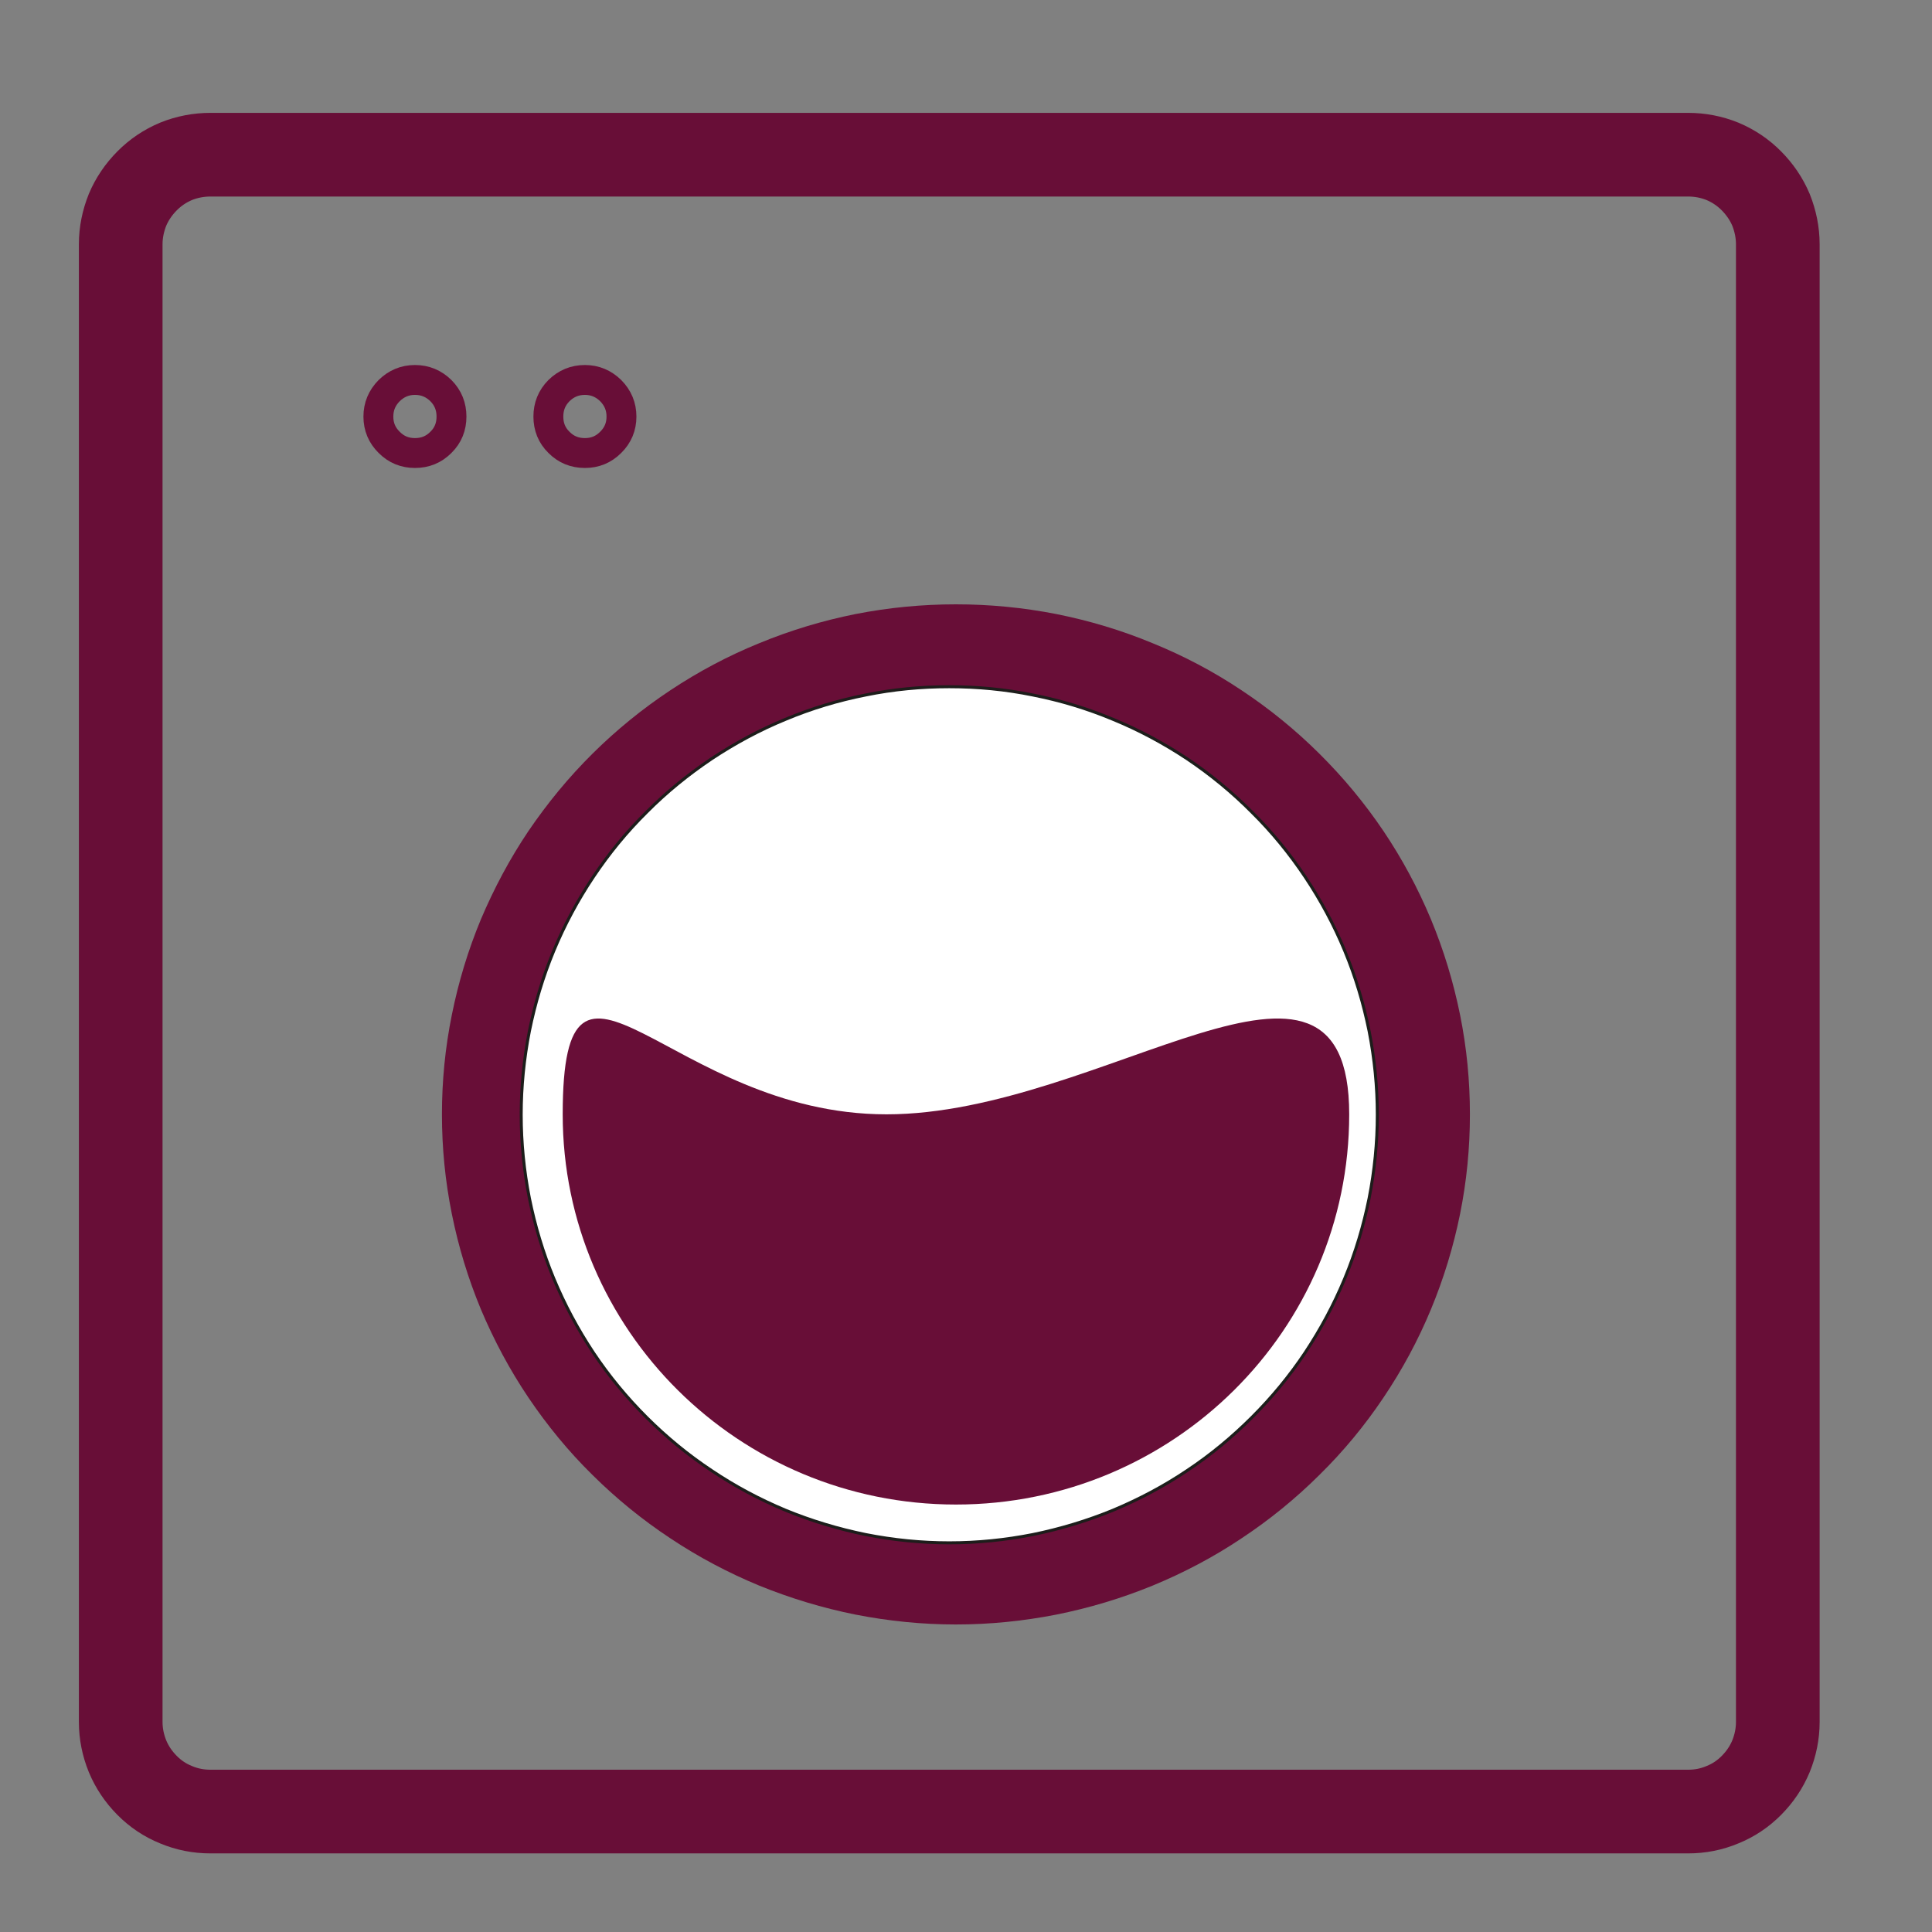
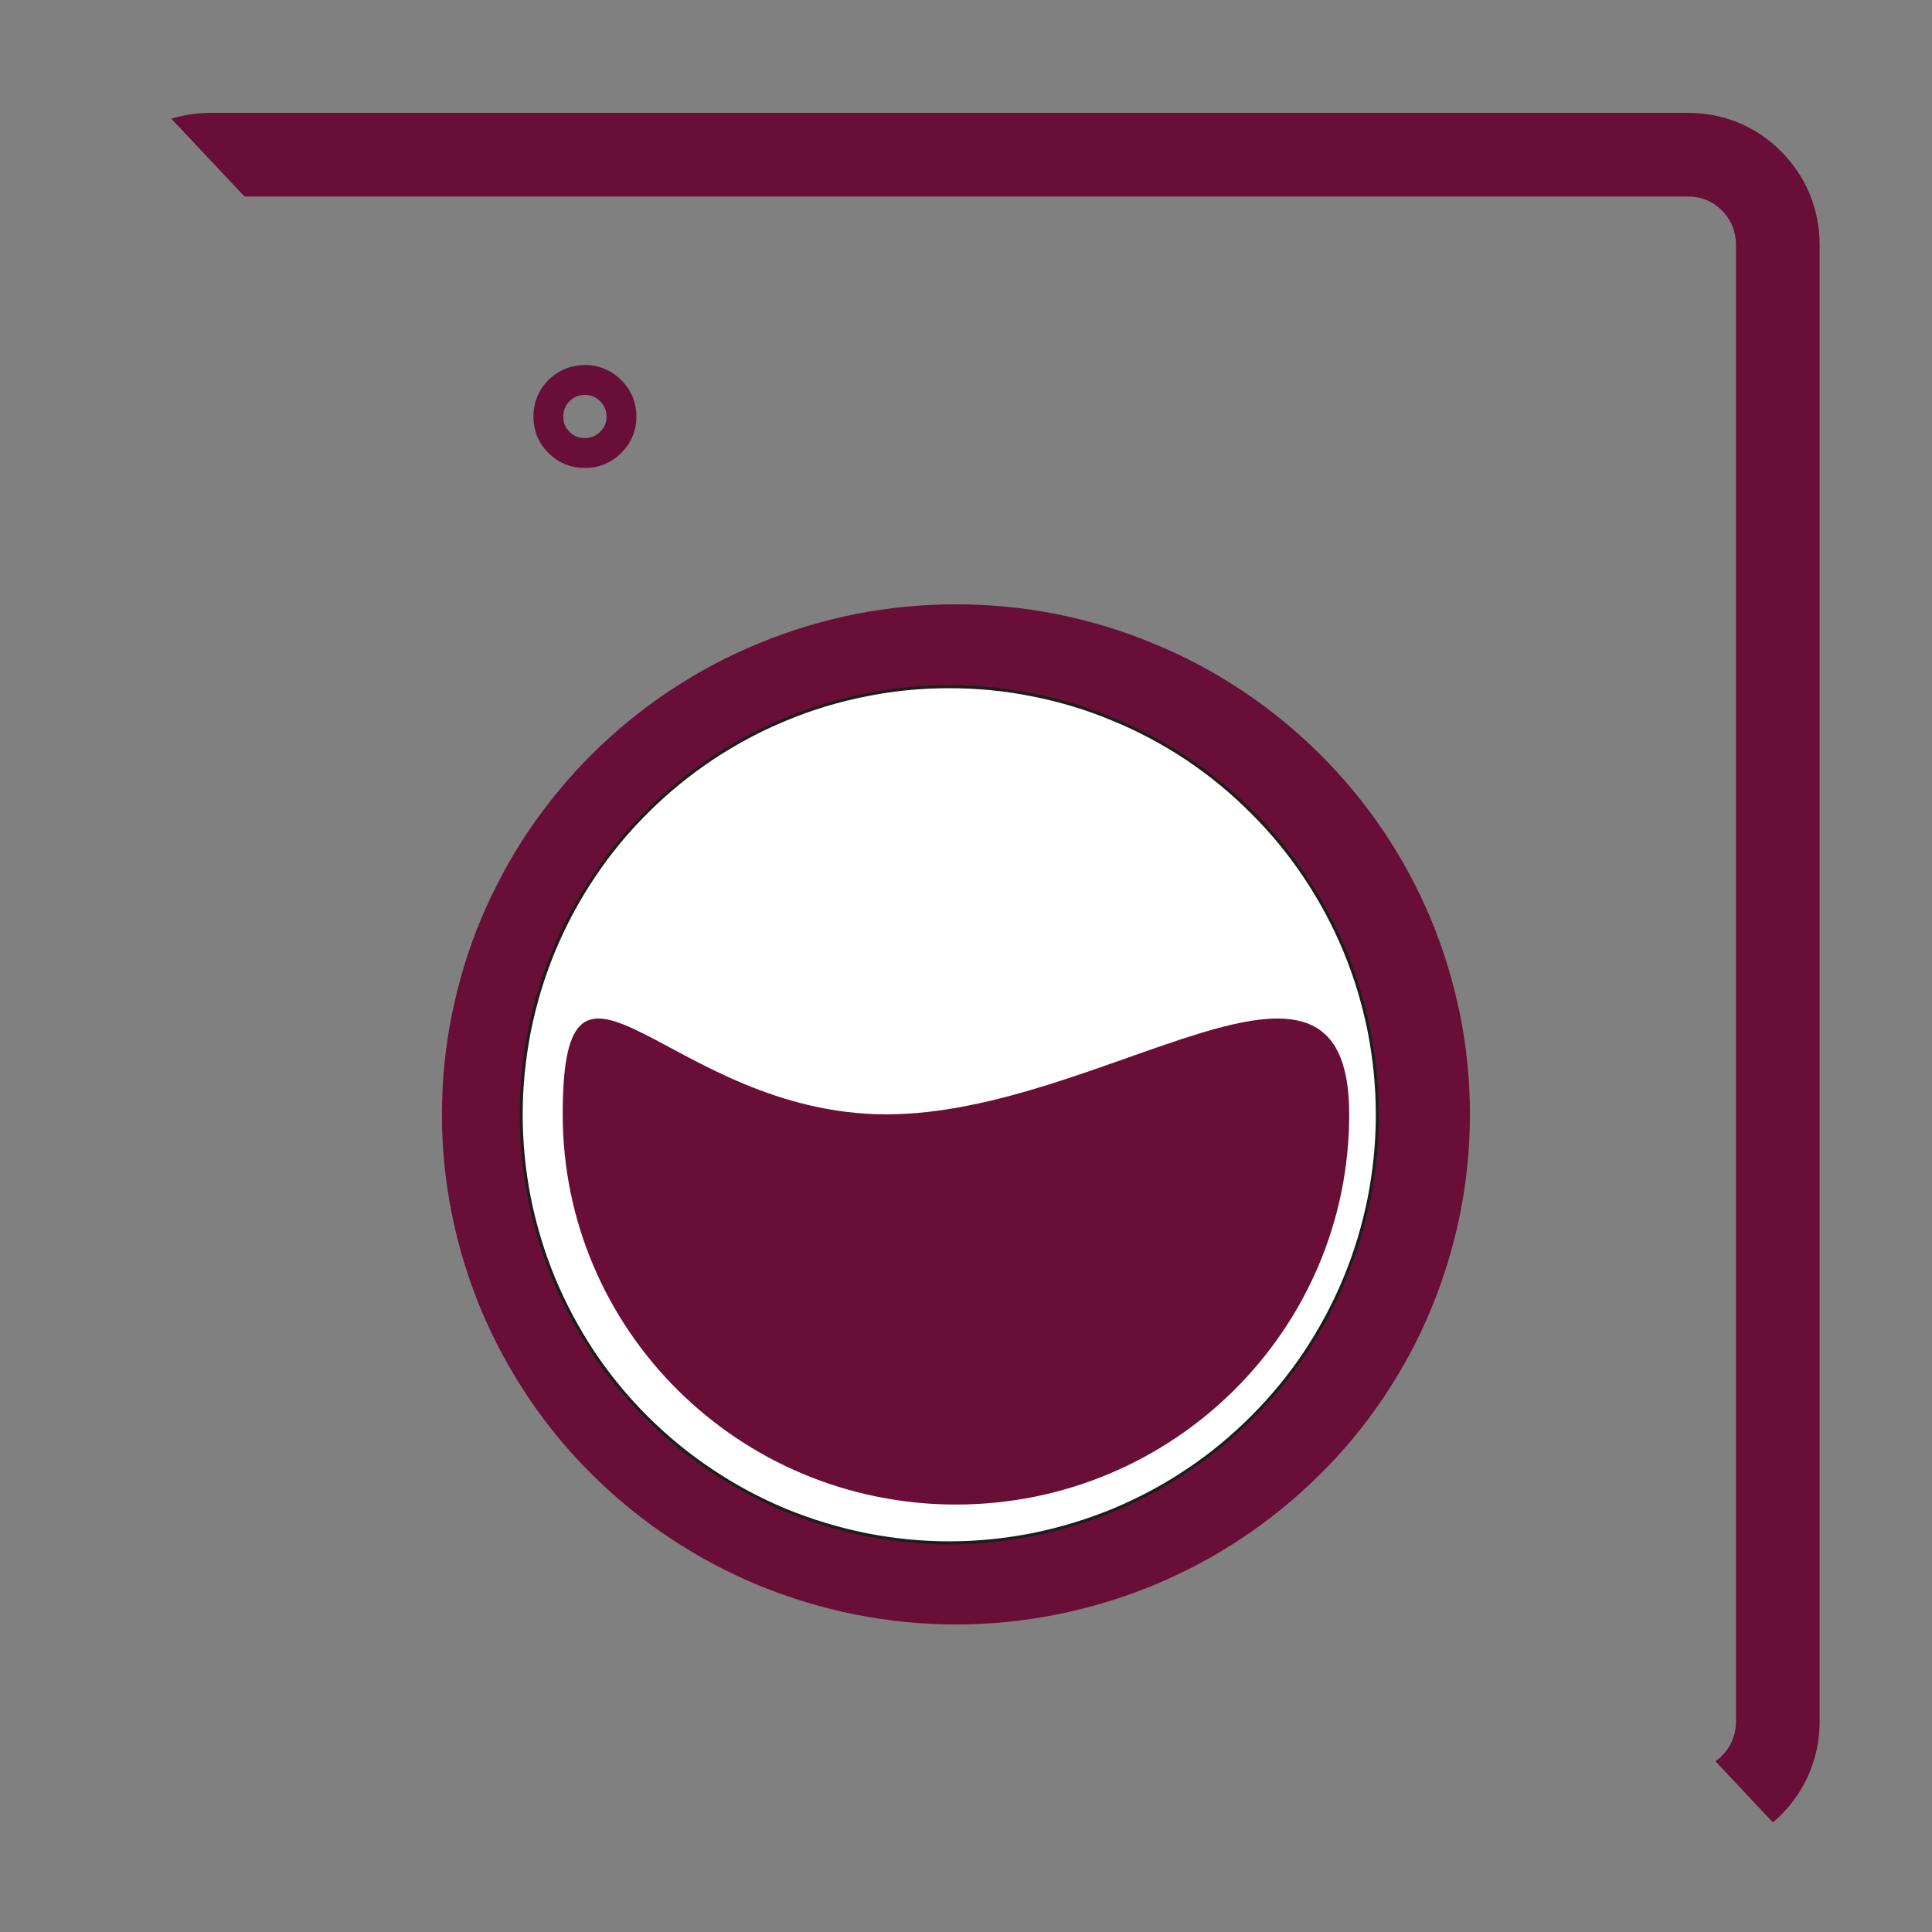
<svg xmlns="http://www.w3.org/2000/svg" width="50" zoomAndPan="magnify" viewBox="0 0 37.5 37.5" height="50" preserveAspectRatio="xMidYMid meet" version="1.2">
  <rect x="0" y="0" width="37.5" height="37.5" fill="#808080" stroke="none" />
  <defs>
    <clipPath id="ae02d9a31d">
-       <path d="M 1.16 0 L 35.949 0 L 35.949 37.008 L 1.16 37.008 Z M 1.16 0 " />
+       <path d="M 1.16 0 L 35.949 0 L 35.949 37.008 Z M 1.16 0 " />
    </clipPath>
    <clipPath id="7a1249e231">
-       <path d="M 1.16 0 L 18 0 L 18 17 L 1.16 17 Z M 1.16 0 " />
-     </clipPath>
+       </clipPath>
  </defs>
  <g id="5dfe66d753">
    <path style=" stroke:none;fill-rule:nonzero;fill:#680e37;fill-opacity:1;" d="M 28.531 21.629 C 28.531 22.281 28.469 22.922 28.34 23.562 C 28.211 24.199 28.023 24.816 27.773 25.418 C 27.523 26.02 27.215 26.59 26.852 27.129 C 26.488 27.672 26.074 28.172 25.609 28.629 C 25.145 29.09 24.641 29.5 24.098 29.859 C 23.555 30.223 22.977 30.527 22.371 30.777 C 21.77 31.023 21.145 31.211 20.5 31.34 C 19.859 31.465 19.211 31.531 18.555 31.531 C 17.898 31.531 17.25 31.465 16.609 31.34 C 15.965 31.211 15.344 31.023 14.738 30.777 C 14.133 30.527 13.559 30.223 13.012 29.859 C 12.469 29.5 11.965 29.09 11.5 28.629 C 11.035 28.172 10.625 27.672 10.258 27.129 C 9.895 26.59 9.59 26.02 9.336 25.418 C 9.086 24.816 8.898 24.199 8.77 23.562 C 8.641 22.922 8.578 22.281 8.578 21.629 C 8.578 20.98 8.641 20.336 8.77 19.699 C 8.898 19.062 9.086 18.441 9.336 17.84 C 9.59 17.242 9.895 16.668 10.258 16.129 C 10.625 15.59 11.035 15.09 11.5 14.629 C 11.965 14.168 12.469 13.758 13.012 13.398 C 13.559 13.035 14.133 12.73 14.738 12.484 C 15.344 12.234 15.965 12.047 16.609 11.918 C 17.25 11.793 17.898 11.73 18.555 11.73 C 19.211 11.73 19.859 11.793 20.5 11.918 C 21.145 12.047 21.77 12.234 22.371 12.484 C 22.977 12.73 23.555 13.035 24.098 13.398 C 24.641 13.758 25.145 14.168 25.609 14.629 C 26.074 15.09 26.488 15.59 26.852 16.129 C 27.215 16.668 27.523 17.242 27.773 17.84 C 28.023 18.441 28.211 19.062 28.34 19.699 C 28.469 20.336 28.531 20.98 28.531 21.629 Z M 28.531 21.629 " />
    <path style="fill-rule:nonzero;fill:#ffffff;fill-opacity:1;stroke-width:1;stroke-linecap:butt;stroke-linejoin:miter;stroke:#1d1d1b;stroke-opacity:1;stroke-miterlimit:10;" d="M 440.888 535.738 C 440.888 545.169 439.952 554.465 438.148 563.694 C 436.276 572.923 433.602 581.882 429.992 590.572 C 426.383 599.262 421.971 607.48 416.757 615.362 C 411.543 623.176 405.594 630.384 398.909 637.053 C 392.291 643.655 385.072 649.65 377.251 654.837 C 369.43 660.092 361.141 664.47 352.451 668.108 C 343.761 671.678 334.804 674.373 325.579 676.259 C 316.354 678.078 307.063 679.021 297.638 679.021 C 288.212 679.021 278.921 678.078 269.696 676.259 C 260.471 674.373 251.514 671.678 242.824 668.108 C 234.134 664.47 225.912 660.092 218.091 654.837 C 210.27 649.65 202.984 643.655 196.366 637.053 C 189.682 630.384 183.732 623.176 178.518 615.362 C 173.304 607.48 168.892 599.262 165.283 590.572 C 161.673 581.882 158.999 572.923 157.128 563.694 C 155.323 554.465 154.387 545.169 154.387 535.738 C 154.387 526.374 155.323 517.011 157.128 507.782 C 158.999 498.553 161.673 489.594 165.283 480.904 C 168.892 472.214 173.304 463.995 178.518 456.181 C 183.732 448.367 189.682 441.092 196.366 434.49 C 202.984 427.821 210.27 421.893 218.091 416.638 C 225.912 411.451 234.134 407.005 242.824 403.435 C 251.514 399.797 260.471 397.103 269.696 395.284 C 278.921 393.398 288.212 392.522 297.638 392.522 C 307.063 392.522 316.354 393.398 325.579 395.284 C 334.804 397.103 343.761 399.797 352.451 403.435 C 361.141 407.005 369.43 411.451 377.251 416.638 C 385.072 421.893 392.291 427.821 398.909 434.49 C 405.594 441.092 411.543 448.367 416.757 456.181 C 421.971 463.995 426.383 472.214 429.992 480.904 C 433.602 489.594 436.276 498.553 438.148 507.782 C 439.952 517.011 440.888 526.374 440.888 535.738 Z M 440.888 535.738 " transform="matrix(0.058,0,0,0.058,1.162,-9.437)" />
    <path style=" stroke:none;fill-rule:nonzero;fill:#680e37;fill-opacity:1;" d="M 26.188 21.629 C 26.188 25.812 22.77 29.203 18.555 29.203 C 14.34 29.203 10.922 25.812 10.922 21.629 C 10.922 17.445 12.992 21.629 17.207 21.629 C 21.422 21.629 26.188 17.445 26.188 21.629 Z M 26.188 21.629 " />
    <g clip-rule="nonzero" clip-path="url(#ae02d9a31d)">
      <path style="fill:none;stroke-width:28;stroke-linecap:butt;stroke-linejoin:miter;stroke:#680e37;stroke-opacity:1;stroke-miterlimit:10;" d="M 50.375 214.479 L 544.9 214.479 C 548.911 214.479 552.721 215.22 556.398 216.702 C 560.074 218.252 563.283 220.407 566.091 223.237 C 568.898 226.066 571.104 229.299 572.642 232.937 C 574.112 236.642 574.914 240.482 574.914 244.456 L 574.914 738.975 C 574.914 742.949 574.112 746.789 572.642 750.427 C 571.104 754.132 568.898 757.365 566.091 760.194 C 563.283 763.024 560.074 765.179 556.398 766.661 C 552.721 768.211 548.911 768.952 544.9 768.952 L 50.375 768.952 C 46.431 768.952 42.554 768.211 38.877 766.661 C 35.201 765.179 31.992 763.024 29.185 760.194 C 26.377 757.365 24.171 754.132 22.634 750.427 C 21.163 746.789 20.361 742.949 20.361 738.975 L 20.361 244.456 C 20.361 240.482 21.163 236.642 22.634 232.937 C 24.171 229.299 26.377 226.066 29.185 223.237 C 31.992 220.407 35.201 218.252 38.877 216.702 C 42.554 215.22 46.431 214.479 50.375 214.479 Z M 50.375 214.479 " transform="matrix(0.058,0,0,0.058,1.162,-9.437)" />
    </g>
    <path style="fill:none;stroke-width:10;stroke-linecap:butt;stroke-linejoin:miter;stroke:#680e37;stroke-opacity:1;stroke-miterlimit:10;" d="M 187.944 302.12 C 187.944 305.488 186.74 308.385 184.334 310.742 C 181.927 313.167 179.053 314.313 175.711 314.313 C 172.302 314.313 169.427 313.167 167.021 310.742 C 164.614 308.385 163.478 305.488 163.478 302.12 C 163.478 298.752 164.614 295.855 167.021 293.43 C 169.427 291.072 172.302 289.86 175.711 289.86 C 179.053 289.86 181.927 291.072 184.334 293.43 C 186.74 295.855 187.944 298.752 187.944 302.12 Z M 187.944 302.12 " transform="matrix(0.058,0,0,0.058,1.162,-9.437)" />
    <g clip-rule="nonzero" clip-path="url(#7a1249e231)">
      <path style="fill:none;stroke-width:10;stroke-linecap:butt;stroke-linejoin:miter;stroke:#680e37;stroke-opacity:1;stroke-miterlimit:10;" d="M 131.058 302.12 C 131.058 305.488 129.921 308.385 127.515 310.742 C 125.108 313.167 122.234 314.313 118.825 314.313 C 115.483 314.313 112.608 313.167 110.202 310.742 C 107.795 308.385 106.592 305.488 106.592 302.12 C 106.592 298.752 107.795 295.855 110.202 293.43 C 112.608 291.072 115.483 289.86 118.825 289.86 C 122.234 289.86 125.108 291.072 127.515 293.43 C 129.921 295.855 131.058 298.752 131.058 302.12 Z M 131.058 302.12 " transform="matrix(0.058,0,0,0.058,1.162,-9.437)" />
    </g>
  </g>
</svg>